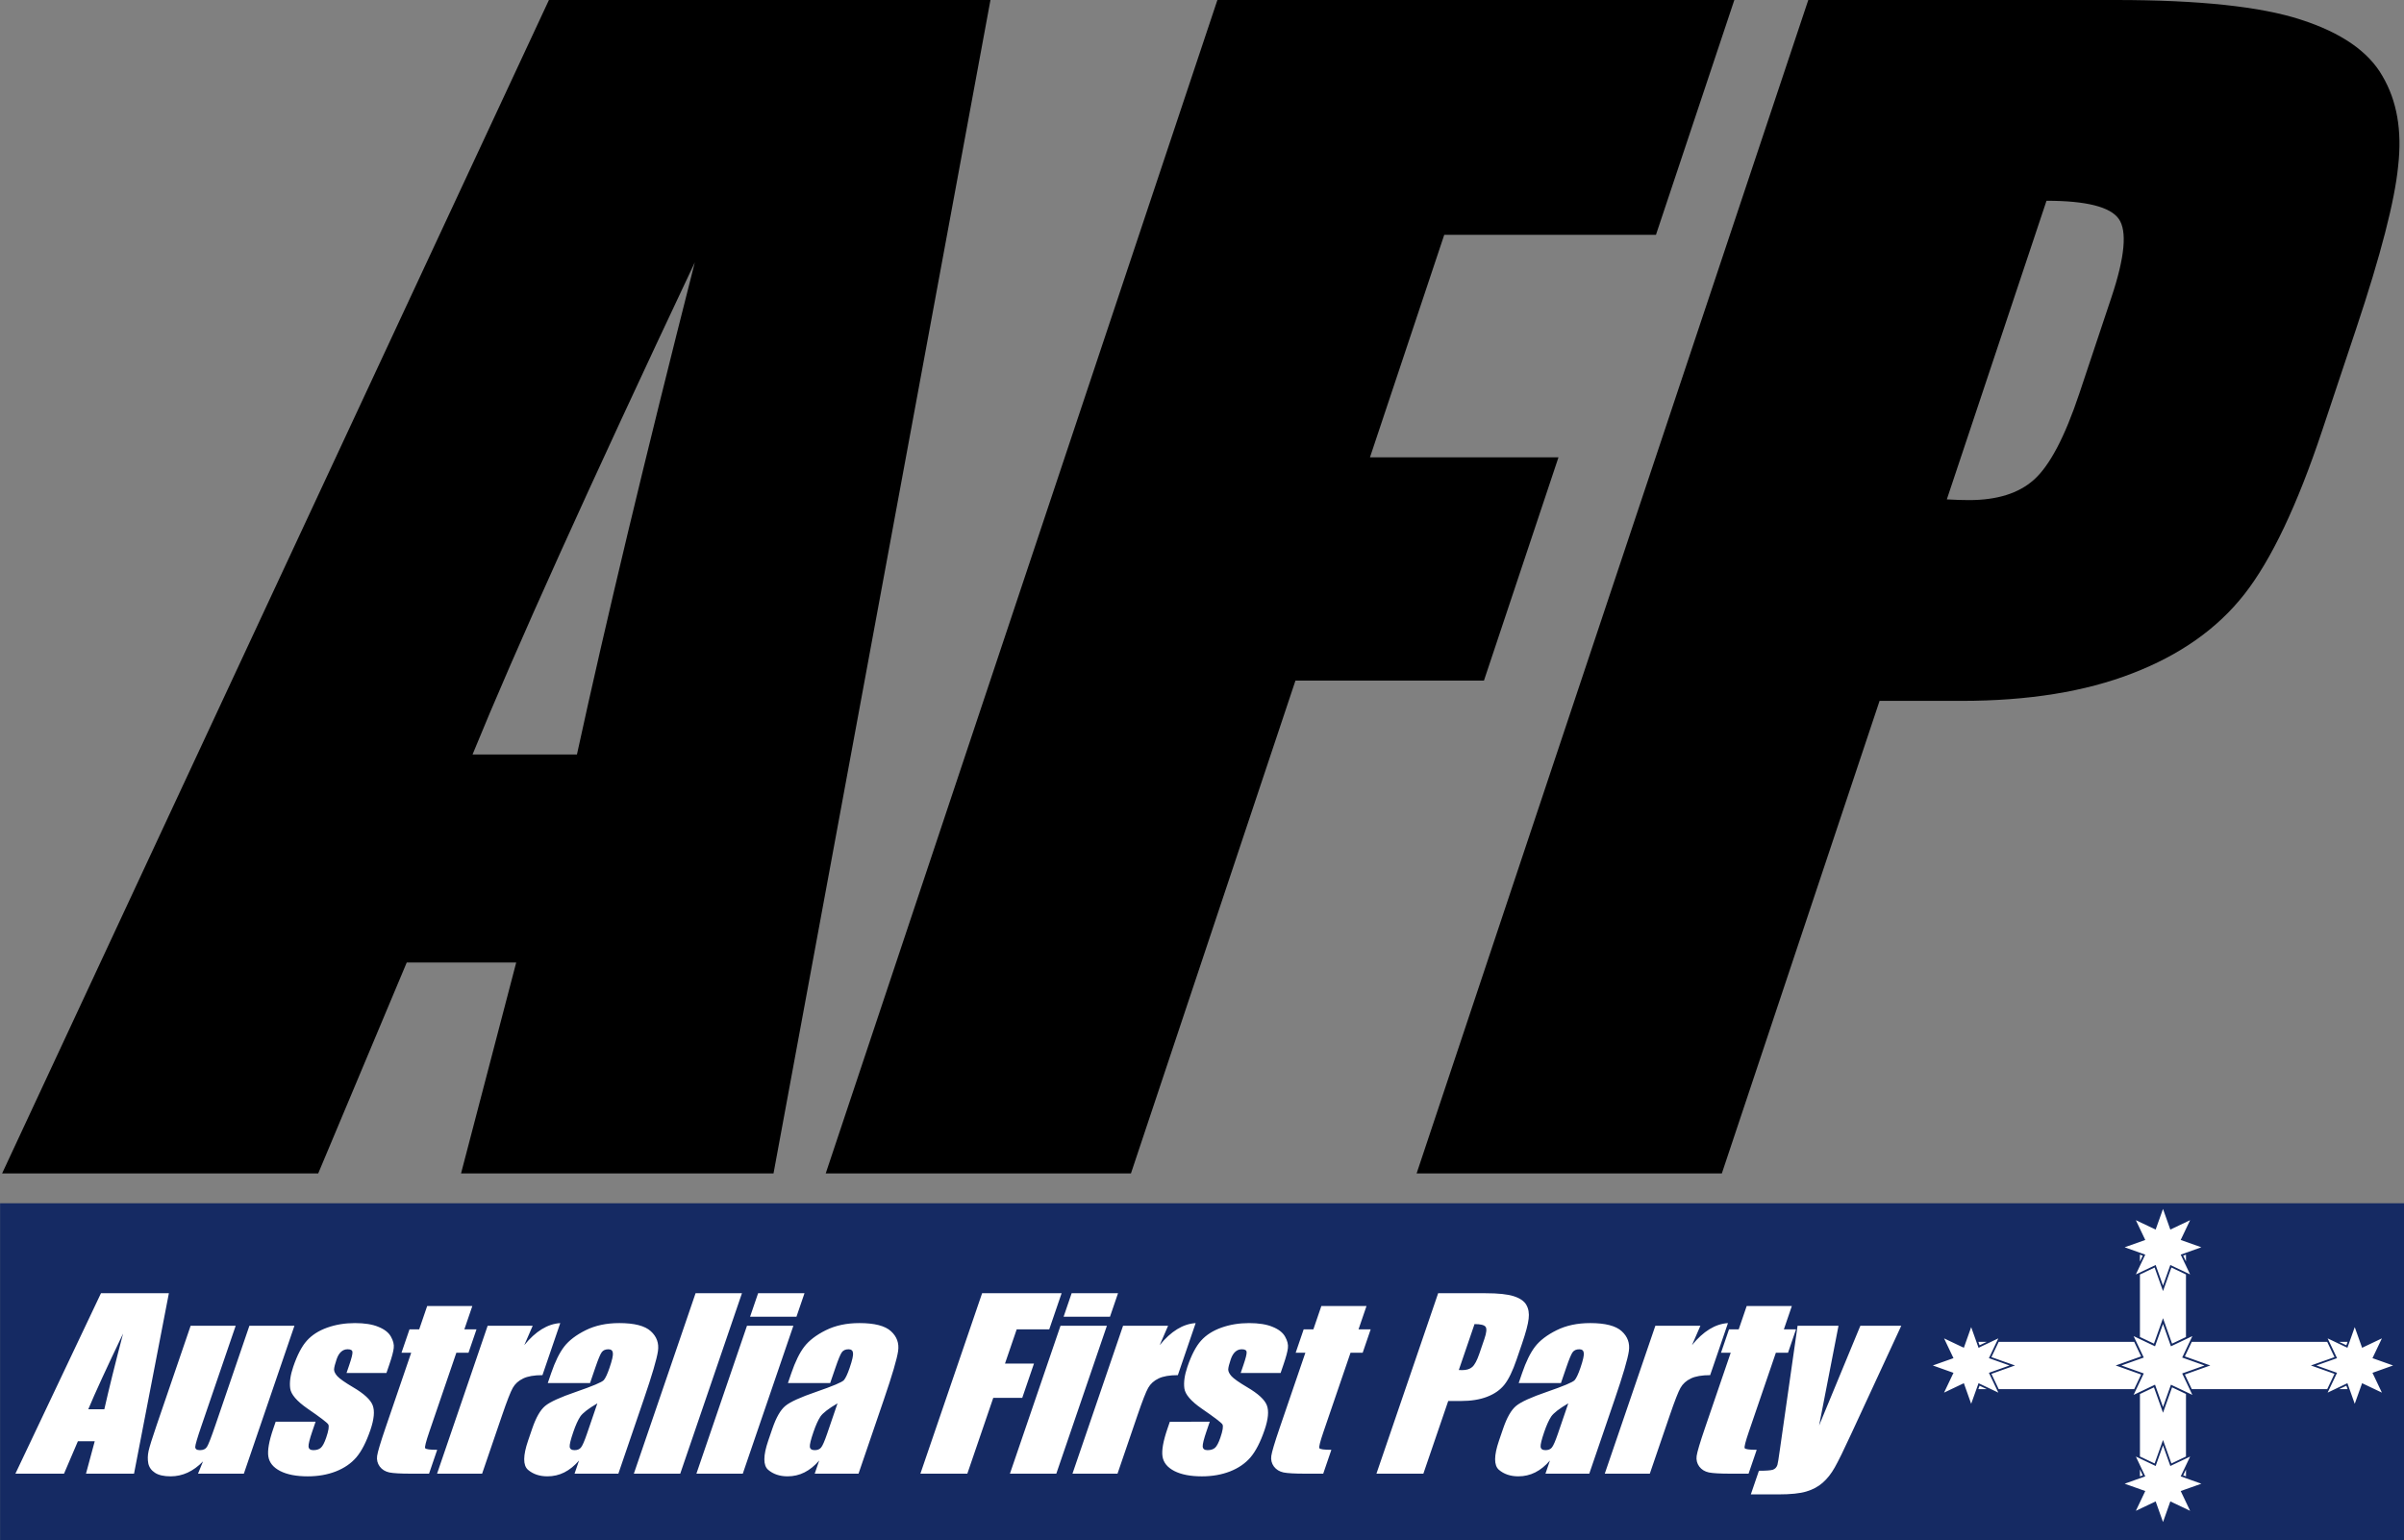
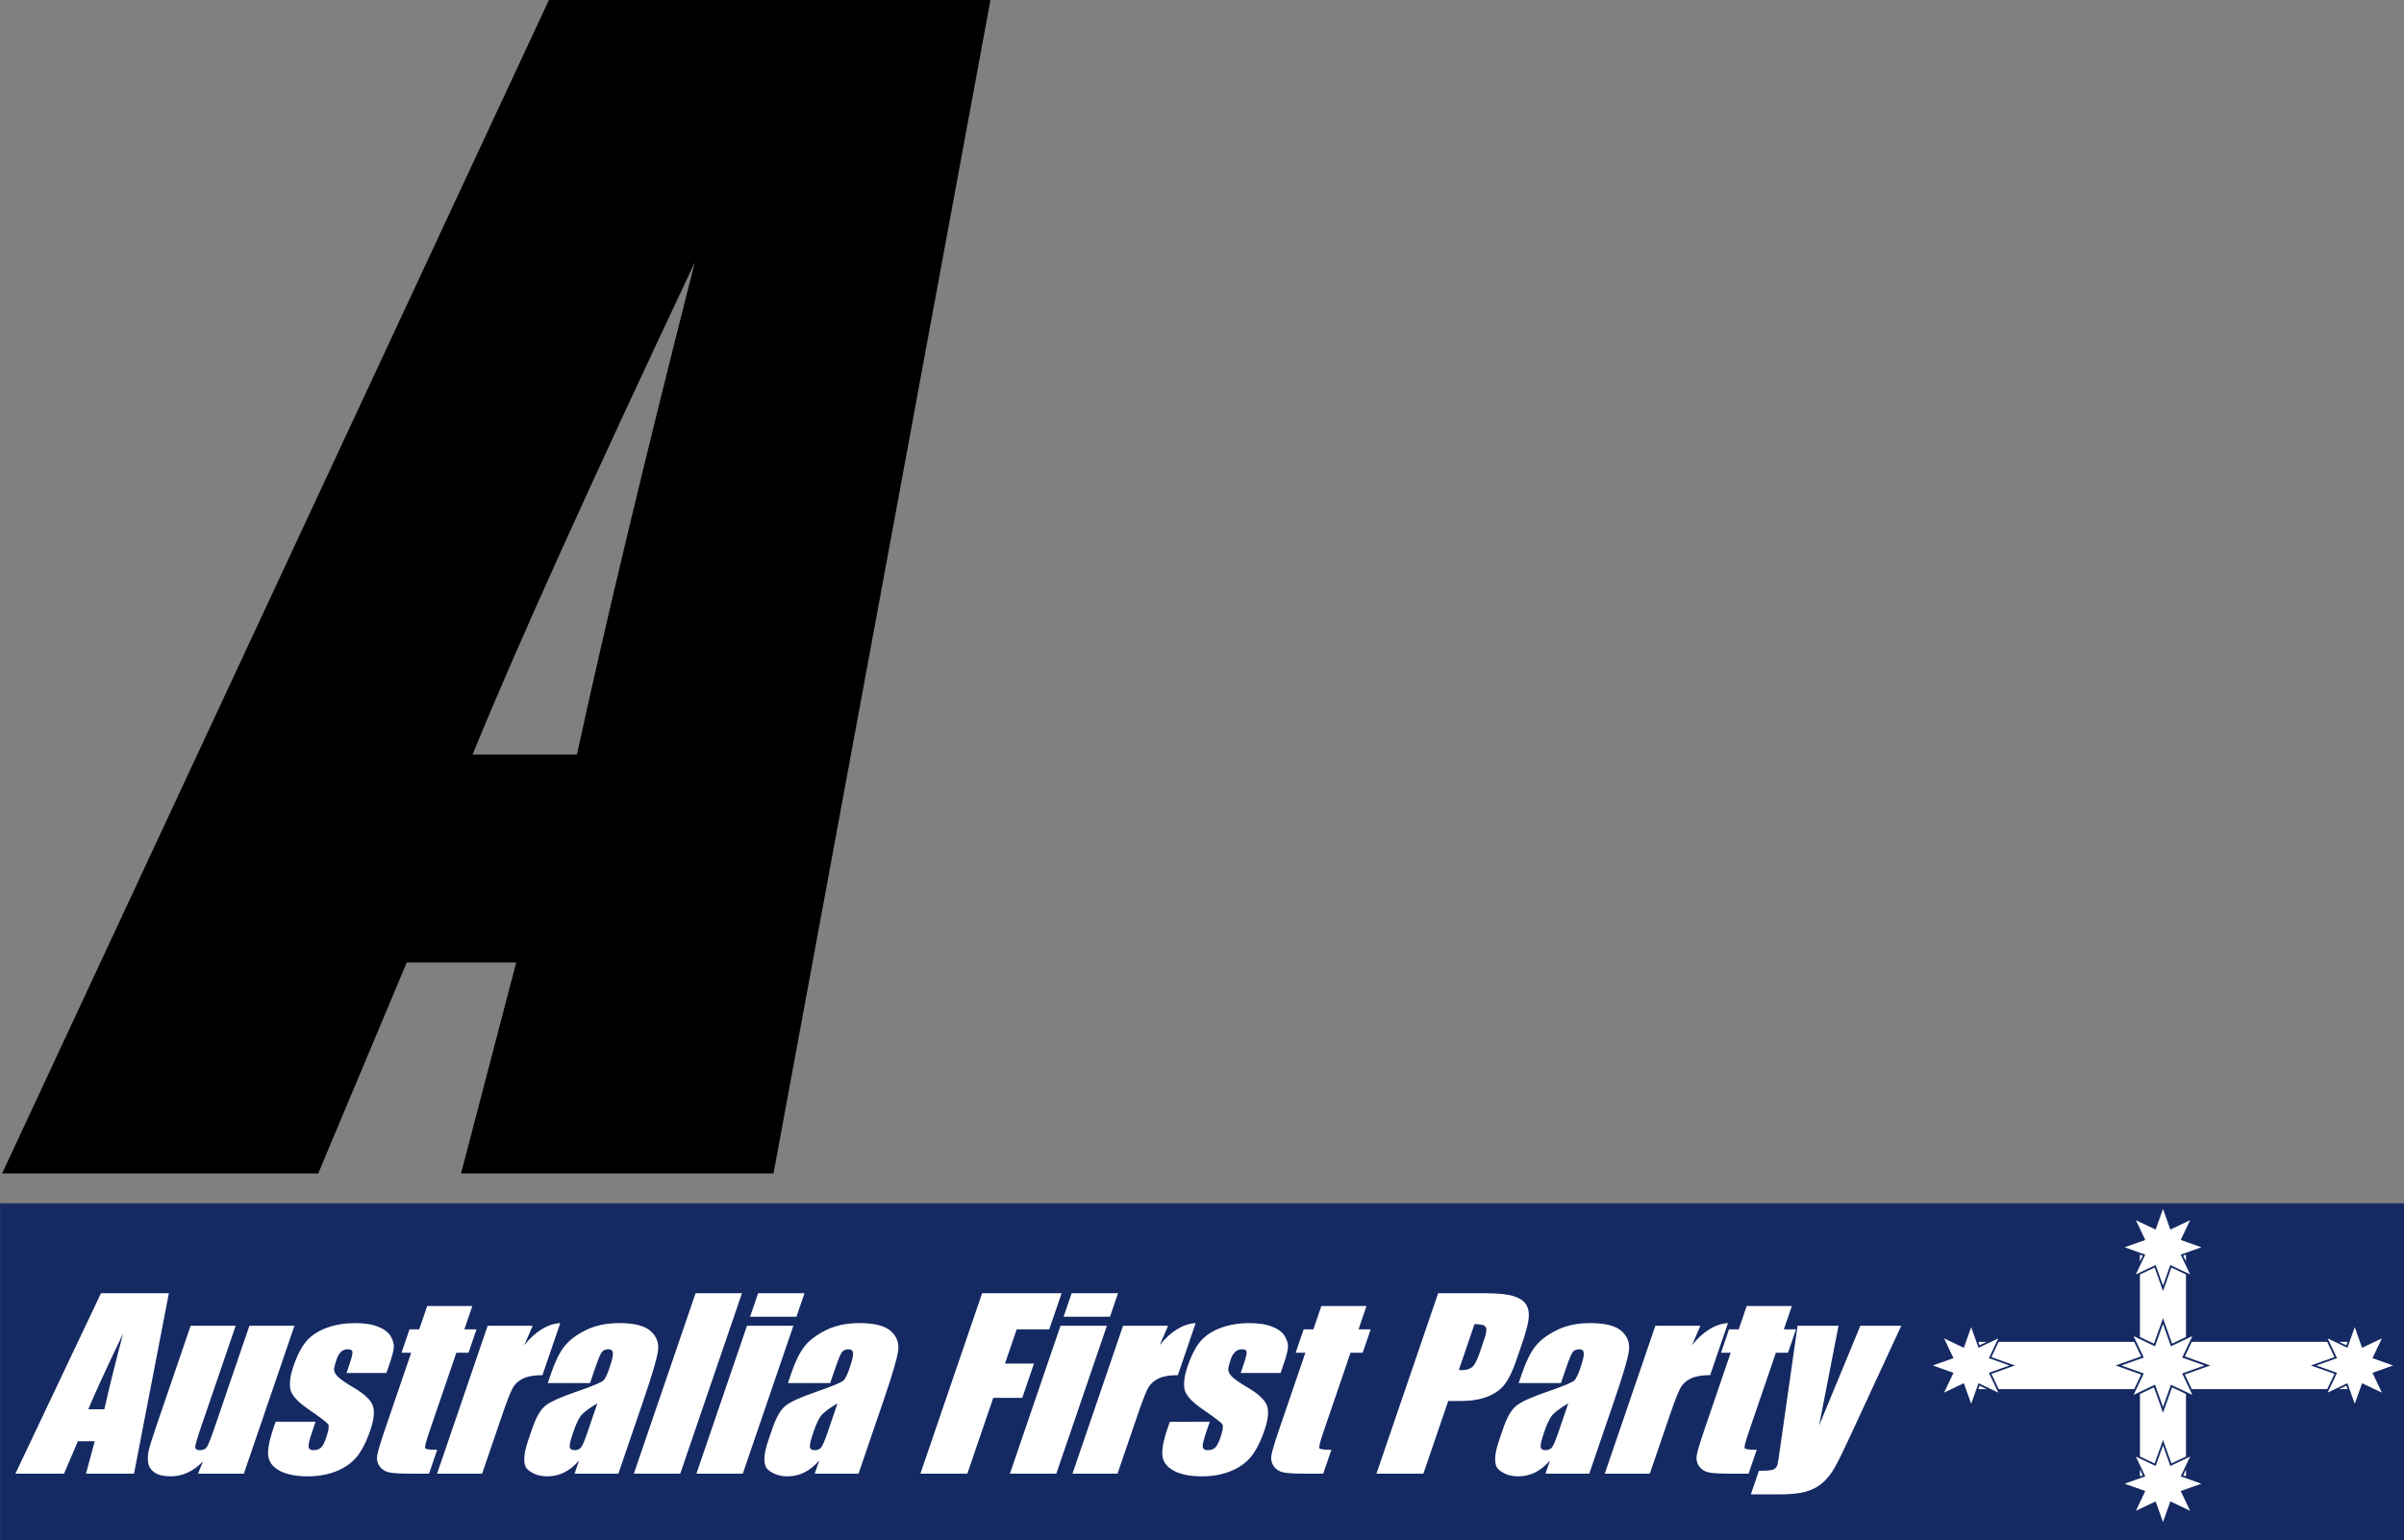
<svg xmlns="http://www.w3.org/2000/svg" xmlns:ns1="http://sodipodi.sourceforge.net/DTD/sodipodi-0.dtd" xmlns:ns2="http://www.inkscape.org/namespaces/inkscape" width="200.554mm" height="128.534mm" viewBox="0 0 200.554 128.534" version="1.1" id="svg5" ns1:docname="AustraliaFirst.svg" ns2:version="1.1 (c68e22c387, 2021-05-23)">
  <rect x="0" y="0" width="200.554" height="128.534" fill="#808080" stroke="none" />
  <ns1:namedview id="namedview7" pagecolor="#ffffff" bordercolor="#666666" borderopacity="1.0" ns2:pageshadow="2" ns2:pageopacity="0.0" ns2:pagecheckerboard="0" ns2:document-units="mm" showgrid="false" ns2:zoom="1.0935553" ns2:cx="502.94666" ns2:cy="222.21098" ns2:window-width="1920" ns2:window-height="1046" ns2:window-x="-11" ns2:window-y="-11" ns2:window-maximized="1" ns2:current-layer="layer1" fit-margin-top="0" fit-margin-left="0" fit-margin-right="0" fit-margin-bottom="0" />
  <defs id="defs2" />
  <g ns2:label="Layer 1" ns2:groupmode="layer" id="layer1" transform="translate(-4.083,-40.075)">
    <g id="g26895">
      <path id="rect17753" style="fill:#152a63;fill-opacity:1;stroke-width:108.838;stroke-linecap:square;paint-order:stroke fill markers" d="M 15.434,530.145 V 637.262 H 773.434 V 530.145 Z" transform="scale(0.265)" />
      <g aria-label="AFP" transform="skewX(-18.453)" id="text4556" style="font-size:123.873px;line-height:1.25;font-family:Impact;-inkscape-font-specification:Impact;stroke-width:0.86">
        <path d="m 100.085,40.075 14.577,97.925 H 88.593 l -1.27,-17.601 h -9.133 l -1.512,17.601 h -26.371 L 63.25,40.075 Z M 86.597,103.04 Q 84.662,86.406 82.726,61.97 78.855,90.035 77.887,103.04 Z" id="path26171" />
-         <path d="m 119.017,40.075 h 43.126 v 19.597 h -17.662 v 18.569 h 15.726 v 18.629 h -15.726 v 41.13 h -25.464 z" id="path26173" />
-         <path d="m 168.312,40.075 h 25.646 q 10.403,0 15.968,1.633 5.625,1.633 8.407,4.718 2.843,3.085 3.811,7.5 1.028,4.355 1.028,13.549 v 8.528 q 0,9.375 -1.936,13.67 -1.936,4.294 -7.137,6.593 -5.141,2.298 -13.488,2.298 h -6.835 v 39.436 h -25.464 z m 25.464,16.754 v 24.92 q 1.089,0.06 1.875,0.06 3.508,0 4.839,-1.694 1.391,-1.754 1.391,-7.198 v -8.044 q 0,-5.02 -1.573,-6.532 -1.573,-1.512 -6.532,-1.512 z" id="path26175" />
      </g>
      <path id="path17216" style="color:#000000;-inkscape-font-specification:Impact;fill:#ffffff;stroke-width:0.499;-inkscape-stroke:none" d="m 696.348,531.93 -2.318,6.504 -6.23,-2.961 2.961,6.23 -6.488,2.303 6.488,2.318 -2.961,6.23 6.23,-2.963 2.318,6.488 2.303,-6.488 6.23,2.963 -2.963,-6.23 6.504,-2.318 -6.504,-2.303 2.963,-6.23 -6.23,2.961 z m -7.262,14.4 v 2.178 l 0.885,-1.863 z m 14.49,0.006 -0.869,0.309 0.869,1.83 z m -9.869,4.045 -4.621,2.195 v 19.678 l 4.412,2.1 2.85,-8.018 2.85,8.018 4.379,-2.084 v -19.703 l -4.588,-2.186 -2.641,7.422 z m -646.51,8.096 -26.939,56.824 h 15.303 l 4.369,-10.213 h 5.301 l -2.756,10.213 H 57.602 L 68.572,558.477 Z m 187.184,0 -19.43,56.824 h 14.602 l 19.43,-56.824 z m 19.689,0 -2.531,7.404 h 14.602 l 2.531,-7.404 z m 70.518,0 -19.43,56.824 h 14.777 l 8.16,-23.867 h 9.125 l 3.697,-10.811 h -9.127 l 3.686,-10.775 h 10.248 l 3.889,-11.371 z m 28.184,0 -2.531,7.404 h 14.602 l 2.531,-7.404 z m 115.383,0 -19.43,56.824 H 463.5 l 7.826,-22.885 h 3.965 c 3.229,0 5.99,-0.445 8.283,-1.334 2.316,-0.889 4.134,-2.163 5.451,-3.824 1.317,-1.661 2.594,-4.307 3.834,-7.934 l 1.693,-4.949 c 1.216,-3.557 1.911,-6.177 2.09,-7.861 0.21,-1.708 -0.031,-3.158 -0.723,-4.352 -0.668,-1.193 -1.981,-2.107 -3.941,-2.738 -1.937,-0.632 -4.919,-0.947 -8.943,-0.947 z m -318.268,4.035 -2.51,7.336 h -3.053 l -2.52,7.371 h 3.053 l -8.088,23.656 c -1.584,4.633 -2.464,7.582 -2.639,8.846 -0.167,1.24 0.109,2.351 0.826,3.334 0.725,0.959 1.729,1.581 3.014,1.861 1.293,0.257 3.554,0.385 6.783,0.385 h 5.721 l 2.568,-7.512 c -2.317,0 -3.58,-0.174 -3.787,-0.525 -0.184,-0.351 0.249,-2.06 1.297,-5.125 l 8.52,-24.92 h 3.826 l 2.52,-7.371 h -3.824 l 2.508,-7.336 z m 281.496,0 -2.508,7.336 h -3.055 l -2.52,7.371 h 3.055 l -8.09,23.656 c -1.584,4.633 -2.464,7.582 -2.639,8.846 -0.167,1.24 0.109,2.351 0.826,3.334 0.725,0.959 1.729,1.581 3.014,1.861 1.293,0.257 3.554,0.385 6.783,0.385 h 5.721 l 2.568,-7.512 c -2.317,0 -3.578,-0.174 -3.785,-0.525 -0.184,-0.351 0.247,-2.06 1.295,-5.125 l 8.521,-24.92 h 3.824 l 2.521,-7.371 h -3.826 l 2.508,-7.336 z m 133.902,0 -2.508,7.336 h -3.053 l -2.521,7.371 h 3.055 l -8.09,23.656 c -1.584,4.633 -2.462,7.582 -2.637,8.846 -0.167,1.24 0.107,2.351 0.824,3.334 0.725,0.959 1.731,1.581 3.016,1.861 1.293,0.257 3.552,0.385 6.781,0.385 h 5.723 l 2.566,-7.512 c -2.316,0 -3.578,-0.174 -3.785,-0.525 -0.184,-0.351 0.247,-2.06 1.295,-5.125 l 8.521,-24.92 h 3.826 l 2.52,-7.371 h -3.826 L 579.5,562.512 Z m -438.189,5.371 c -3.112,0 -6.014,0.48 -8.705,1.439 -2.668,0.959 -4.798,2.327 -6.389,4.105 -1.583,1.755 -3.009,4.492 -4.281,8.213 -0.896,2.621 -1.216,4.892 -0.959,6.811 0.265,1.895 2.078,4.012 5.443,6.352 4.017,2.761 6.199,4.423 6.545,4.984 0.323,0.562 0.104,1.955 -0.656,4.178 -0.552,1.615 -1.116,2.679 -1.689,3.193 -0.566,0.491 -1.351,0.736 -2.357,0.736 -0.936,0 -1.44,-0.374 -1.512,-1.123 -0.048,-0.749 0.357,-2.375 1.213,-4.879 l 1.008,-2.947 h -12.566 l -0.768,2.246 c -1.328,3.884 -1.84,6.786 -1.537,8.705 0.303,1.919 1.539,3.439 3.705,4.562 2.19,1.123 5.086,1.686 8.689,1.686 3.253,0 6.201,-0.515 8.846,-1.545 2.677,-1.053 4.836,-2.538 6.475,-4.457 1.647,-1.942 3.118,-4.809 4.414,-8.6 1.16,-3.393 1.4,-5.979 0.721,-7.758 -0.679,-1.778 -2.732,-3.673 -6.162,-5.686 -2.569,-1.521 -4.221,-2.679 -4.955,-3.475 -0.711,-0.796 -1.06,-1.521 -1.047,-2.176 0.045,-0.679 0.313,-1.733 0.801,-3.16 0.36,-1.053 0.827,-1.837 1.4,-2.352 0.582,-0.538 1.271,-0.807 2.066,-0.807 0.983,0 1.489,0.292 1.523,0.877 0.065,0.562 -0.27,1.92 -1.006,4.072 l -0.863,2.527 h 12.566 l 0.924,-2.703 c 0.8,-2.34 1.258,-4.06 1.377,-5.16 0.142,-1.1 -0.151,-2.293 -0.881,-3.58 -0.707,-1.287 -2.016,-2.316 -3.928,-3.088 -1.881,-0.796 -4.366,-1.193 -7.455,-1.193 z m 64.688,0 c -3.996,0.257 -7.771,2.574 -11.326,6.949 l 2.65,-6.107 h -14.182 l -15.924,46.576 h 14.18 l 6.289,-18.391 c 1.544,-4.516 2.668,-7.395 3.373,-8.635 0.713,-1.264 1.797,-2.247 3.254,-2.949 1.457,-0.702 3.485,-1.053 6.082,-1.053 z m 18.533,0 c -4.001,0 -7.512,0.749 -10.527,2.246 -3.016,1.498 -5.28,3.23 -6.795,5.195 -1.483,1.942 -2.84,4.715 -4.072,8.318 l -1.068,3.123 h 13.303 l 1.668,-4.879 c 0.888,-2.597 1.554,-4.2 1.996,-4.809 0.45,-0.632 1.154,-0.947 2.113,-0.947 0.842,0 1.311,0.374 1.406,1.123 0.126,0.725 -0.227,2.305 -1.059,4.738 -0.664,1.942 -1.267,3.23 -1.811,3.861 -0.544,0.632 -3.456,1.86 -8.736,3.686 -4.928,1.685 -8.16,3.158 -9.691,4.422 -1.532,1.264 -2.894,3.638 -4.086,7.125 l -1.307,3.826 c -1.608,4.703 -1.624,7.756 -0.045,9.16 1.611,1.381 3.656,2.072 6.137,2.072 1.895,0 3.662,-0.41 5.299,-1.229 1.669,-0.842 3.22,-2.095 4.654,-3.756 l -1.416,4.141 h 13.793 l 7.992,-23.375 c 2.632,-7.698 4.124,-12.777 4.473,-15.234 0.357,-2.48 -0.394,-4.561 -2.252,-6.246 -1.849,-1.708 -5.172,-2.562 -9.969,-2.562 z m 75.602,0 c -4.001,0 -7.51,0.749 -10.525,2.246 -3.016,1.498 -5.28,3.23 -6.795,5.195 -1.483,1.942 -2.84,4.715 -4.072,8.318 l -1.068,3.123 h 13.303 l 1.668,-4.879 c 0.888,-2.597 1.554,-4.2 1.996,-4.809 0.45,-0.632 1.154,-0.947 2.113,-0.947 0.842,0 1.311,0.374 1.406,1.123 0.126,0.725 -0.227,2.305 -1.059,4.738 -0.664,1.942 -1.269,3.23 -1.812,3.861 -0.544,0.632 -3.454,1.86 -8.734,3.686 -4.928,1.685 -8.16,3.158 -9.691,4.422 -1.532,1.264 -2.894,3.638 -4.086,7.125 l -1.309,3.826 c -1.608,4.703 -1.622,7.756 -0.043,9.16 1.611,1.381 3.656,2.072 6.137,2.072 1.895,0 3.662,-0.41 5.299,-1.229 1.669,-0.842 3.22,-2.095 4.654,-3.756 l -1.416,4.141 h 13.793 l 7.992,-23.375 c 2.632,-7.698 4.124,-12.777 4.473,-15.234 0.357,-2.48 -0.394,-4.561 -2.252,-6.246 -1.849,-1.708 -5.174,-2.562 -9.971,-2.562 z m 105.896,0 c -3.996,0.257 -7.771,2.574 -11.326,6.949 l 2.65,-6.107 h -14.18 l -15.926,46.576 h 14.18 l 6.289,-18.391 c 1.544,-4.516 2.668,-7.395 3.373,-8.635 0.713,-1.264 1.797,-2.247 3.254,-2.949 1.457,-0.702 3.485,-1.053 6.082,-1.053 z m 16.777,0 c -3.112,0 -6.014,0.48 -8.705,1.439 -2.668,0.959 -4.796,2.327 -6.387,4.105 -1.583,1.755 -3.011,4.492 -4.283,8.213 -0.896,2.621 -1.216,4.892 -0.959,6.811 0.265,1.895 2.078,4.012 5.443,6.352 4.017,2.761 6.199,4.423 6.545,4.984 0.323,0.562 0.104,1.955 -0.656,4.178 -0.552,1.615 -1.114,2.679 -1.688,3.193 -0.566,0.491 -1.353,0.736 -2.359,0.736 -0.936,0 -1.44,-0.374 -1.512,-1.123 -0.048,-0.749 0.357,-2.375 1.213,-4.879 l 1.008,-2.947 H 383.688 l -0.77,2.246 c -1.328,3.884 -1.84,6.786 -1.537,8.705 0.303,1.919 1.539,3.439 3.705,4.562 2.19,1.123 5.086,1.686 8.689,1.686 3.253,0 6.202,-0.515 8.848,-1.545 2.677,-1.053 4.834,-2.538 6.473,-4.457 1.647,-1.942 3.118,-4.809 4.414,-8.6 1.16,-3.393 1.402,-5.979 0.723,-7.758 -0.679,-1.778 -2.734,-3.673 -6.164,-5.686 -2.569,-1.521 -4.221,-2.679 -4.955,-3.475 -0.71,-0.796 -1.058,-1.521 -1.045,-2.176 0.045,-0.679 0.311,-1.733 0.799,-3.16 0.36,-1.053 0.827,-1.837 1.4,-2.352 0.582,-0.538 1.271,-0.807 2.066,-0.807 0.983,0 1.491,0.292 1.525,0.877 0.065,0.562 -0.27,1.92 -1.006,4.072 l -0.865,2.527 h 12.566 l 0.924,-2.703 c 0.8,-2.34 1.26,-4.06 1.379,-5.16 0.142,-1.1 -0.153,-2.293 -0.883,-3.58 -0.707,-1.287 -2.016,-2.316 -3.928,-3.088 -1.881,-0.796 -4.366,-1.193 -7.455,-1.193 z m 107.379,0 c -4.001,0 -7.51,0.749 -10.525,2.246 -3.016,1.498 -5.28,3.23 -6.795,5.195 -1.483,1.942 -2.84,4.715 -4.072,8.318 l -1.068,3.123 h 13.303 l 1.668,-4.879 c 0.888,-2.597 1.552,-4.2 1.994,-4.809 0.45,-0.632 1.156,-0.947 2.115,-0.947 0.842,0 1.311,0.374 1.406,1.123 0.126,0.725 -0.227,2.305 -1.059,4.738 -0.664,1.942 -1.269,3.23 -1.812,3.861 -0.544,0.632 -3.456,1.86 -8.736,3.686 -4.928,1.685 -8.158,3.158 -9.689,4.422 -1.532,1.264 -2.894,3.638 -4.086,7.125 l -1.309,3.826 c -1.608,4.703 -1.622,7.756 -0.043,9.16 1.611,1.381 3.656,2.072 6.137,2.072 1.895,0 3.662,-0.41 5.299,-1.229 1.669,-0.842 3.219,-2.095 4.652,-3.756 l -1.416,4.141 h 13.795 l 7.992,-23.375 c 2.632,-7.698 4.122,-12.777 4.471,-15.234 0.357,-2.48 -0.393,-4.561 -2.25,-6.246 -1.849,-1.708 -5.174,-2.562 -9.971,-2.562 z m 43.418,0 c -3.996,0.257 -7.771,2.574 -11.326,6.949 l 2.65,-6.107 h -14.182 l -15.924,46.576 h 14.18 l 6.289,-18.391 c 1.544,-4.516 2.668,-7.395 3.373,-8.635 0.713,-1.264 1.797,-2.247 3.254,-2.949 1.457,-0.702 3.485,-1.053 6.082,-1.053 z m 136.959,0.271 -2.512,7.037 -6.746,-3.205 3.203,6.746 -7.035,2.496 7.035,2.512 -3.203,6.746 6.746,-3.205 2.512,7.037 2.494,-7.037 6.746,3.205 -3.203,-6.746 7.035,-2.512 -7.035,-2.496 3.203,-6.746 -6.746,3.205 z m -216.742,0.043 c 1.919,0 3.084,0.292 3.492,0.877 0.408,0.585 0.279,1.849 -0.385,3.791 l -1.596,4.668 c -0.72,2.106 -1.464,3.499 -2.234,4.178 -0.739,0.655 -1.787,0.982 -3.145,0.982 -0.304,0 -0.663,-0.013 -1.076,-0.035 l 4.943,-14.459 z m -404.184,0.527 -10.74,31.414 c -1.368,4.001 -2.202,6.68 -2.502,8.037 -0.292,1.334 -0.323,2.621 -0.092,3.861 0.255,1.24 0.956,2.234 2.104,2.982 1.148,0.749 2.787,1.125 4.916,1.125 1.872,0 3.654,-0.388 5.346,-1.16 1.723,-0.796 3.343,-1.977 4.861,-3.545 L 77.75,615.301 H 92.176 L 108.1,568.725 H 93.92 l -10.717,31.344 c -1.304,3.814 -2.182,6.071 -2.633,6.773 -0.427,0.702 -1.166,1.053 -2.219,1.053 -0.983,0 -1.477,-0.339 -1.479,-1.018 0.021,-0.679 0.652,-2.83 1.893,-6.457 l 10.838,-31.695 z m 175.145,0 -15.924,46.576 h 14.6 l 15.926,-46.576 z m 98.701,0 -15.924,46.576 h 14.6 l 15.926,-46.576 z m 232.037,0 -5.564,38.961 c -0.399,2.878 -0.661,4.503 -0.789,4.877 -0.264,0.772 -0.753,1.276 -1.465,1.51 -0.704,0.211 -2.156,0.316 -4.355,0.316 l -2.543,7.441 h 8.6 c 3.931,0 6.889,-0.304 8.875,-0.912 2.002,-0.585 3.722,-1.51 5.16,-2.773 1.438,-1.264 2.7,-2.866 3.785,-4.809 1.109,-1.942 2.892,-5.581 5.348,-10.916 l 15.592,-33.695 h -12.881 l -12.988,31.414 6.109,-31.414 z m 54.65,0.43 -2.303,6.504 -6.23,-2.963 2.963,6.23 -6.504,2.303 6.504,2.318 -2.963,6.23 6.23,-2.963 2.303,6.488 2.318,-6.488 6.23,2.963 -2.961,-6.23 6.488,-2.318 -6.488,-2.303 2.961,-6.23 -6.23,2.963 z m 120.752,0 -2.303,6.504 -6.23,-2.963 2.963,6.23 -6.506,2.303 6.506,2.318 -2.963,6.23 6.23,-2.963 2.303,6.488 2.318,-6.488 6.23,2.963 -2.963,-6.23 6.488,-2.318 -6.488,-2.303 2.963,-6.23 -6.23,2.963 z m -702.553,2.027 c -2.483,9.453 -4.451,17.397 -5.902,23.832 h -5.053 c 2.095,-5.031 5.745,-12.975 10.955,-23.832 z m 584.059,2.609 0.383,1.078 2.27,-1.078 z m 6.406,0 -2.287,4.812 7.422,2.625 -7.422,2.641 2.287,4.814 h 42.66 l 2.178,-4.605 -8.002,-2.85 8.002,-2.85 -2.174,-4.588 z m 60.787,0 -2.184,4.588 8.018,2.85 -8.018,2.85 2.188,4.605 h 42.633 l 2.287,-4.814 -7.422,-2.641 7.422,-2.625 -2.287,-4.812 z m 46.391,0 2.27,1.078 0.383,-1.078 z m -113.201,13.812 -0.385,1.08 h 2.658 z m 115.471,0 -2.273,1.08 h 2.658 z m -60.568,0.516 -4.412,2.1 v 19.678 l 4.621,2.195 2.641,-7.406 2.641,7.406 4.588,-2.186 v -19.703 l -4.379,-2.084 -2.85,8.002 z m -490.033,5.035 -3.275,9.582 c -0.8,2.34 -1.437,3.79 -1.91,4.352 -0.441,0.538 -1.107,0.807 -1.996,0.807 -0.936,0 -1.448,-0.351 -1.535,-1.053 -0.064,-0.702 0.317,-2.258 1.141,-4.668 0.72,-2.106 1.447,-3.721 2.182,-4.844 0.758,-1.123 2.557,-2.514 5.395,-4.176 z m 75.604,0 -3.275,9.582 c -0.8,2.34 -1.437,3.79 -1.91,4.352 -0.441,0.538 -1.107,0.807 -1.996,0.807 -0.936,0 -1.448,-0.351 -1.535,-1.053 -0.064,-0.702 0.317,-2.258 1.141,-4.668 0.72,-2.106 1.447,-3.721 2.182,-4.844 0.758,-1.123 2.557,-2.514 5.395,-4.176 z m 230.053,0 -3.277,9.582 c -0.8,2.34 -1.435,3.79 -1.908,4.352 -0.441,0.538 -1.107,0.807 -1.996,0.807 -0.936,0 -1.447,-0.351 -1.535,-1.053 -0.064,-0.702 0.315,-2.258 1.139,-4.668 0.72,-2.106 1.449,-3.721 2.184,-4.844 0.758,-1.123 2.557,-2.514 5.395,-4.176 z m 187.227,13.238 -2.318,6.488 -6.23,-2.961 2.961,6.23 -6.488,2.318 6.488,2.303 -2.961,6.23 6.23,-2.963 2.318,6.504 2.303,-6.504 6.23,2.963 -2.963,-6.23 6.504,-2.303 -6.504,-2.318 2.963,-6.23 -6.23,2.961 z m -7.262,7.572 v 2.18 l 0.885,-0.316 z m 14.49,0.033 -0.869,1.83 0.869,0.309 z" transform="scale(0.265)" />
    </g>
  </g>
  <style id="style18870">
    .st0{fill:#213f77}.st1{fill:#fff}
  </style>
</svg>